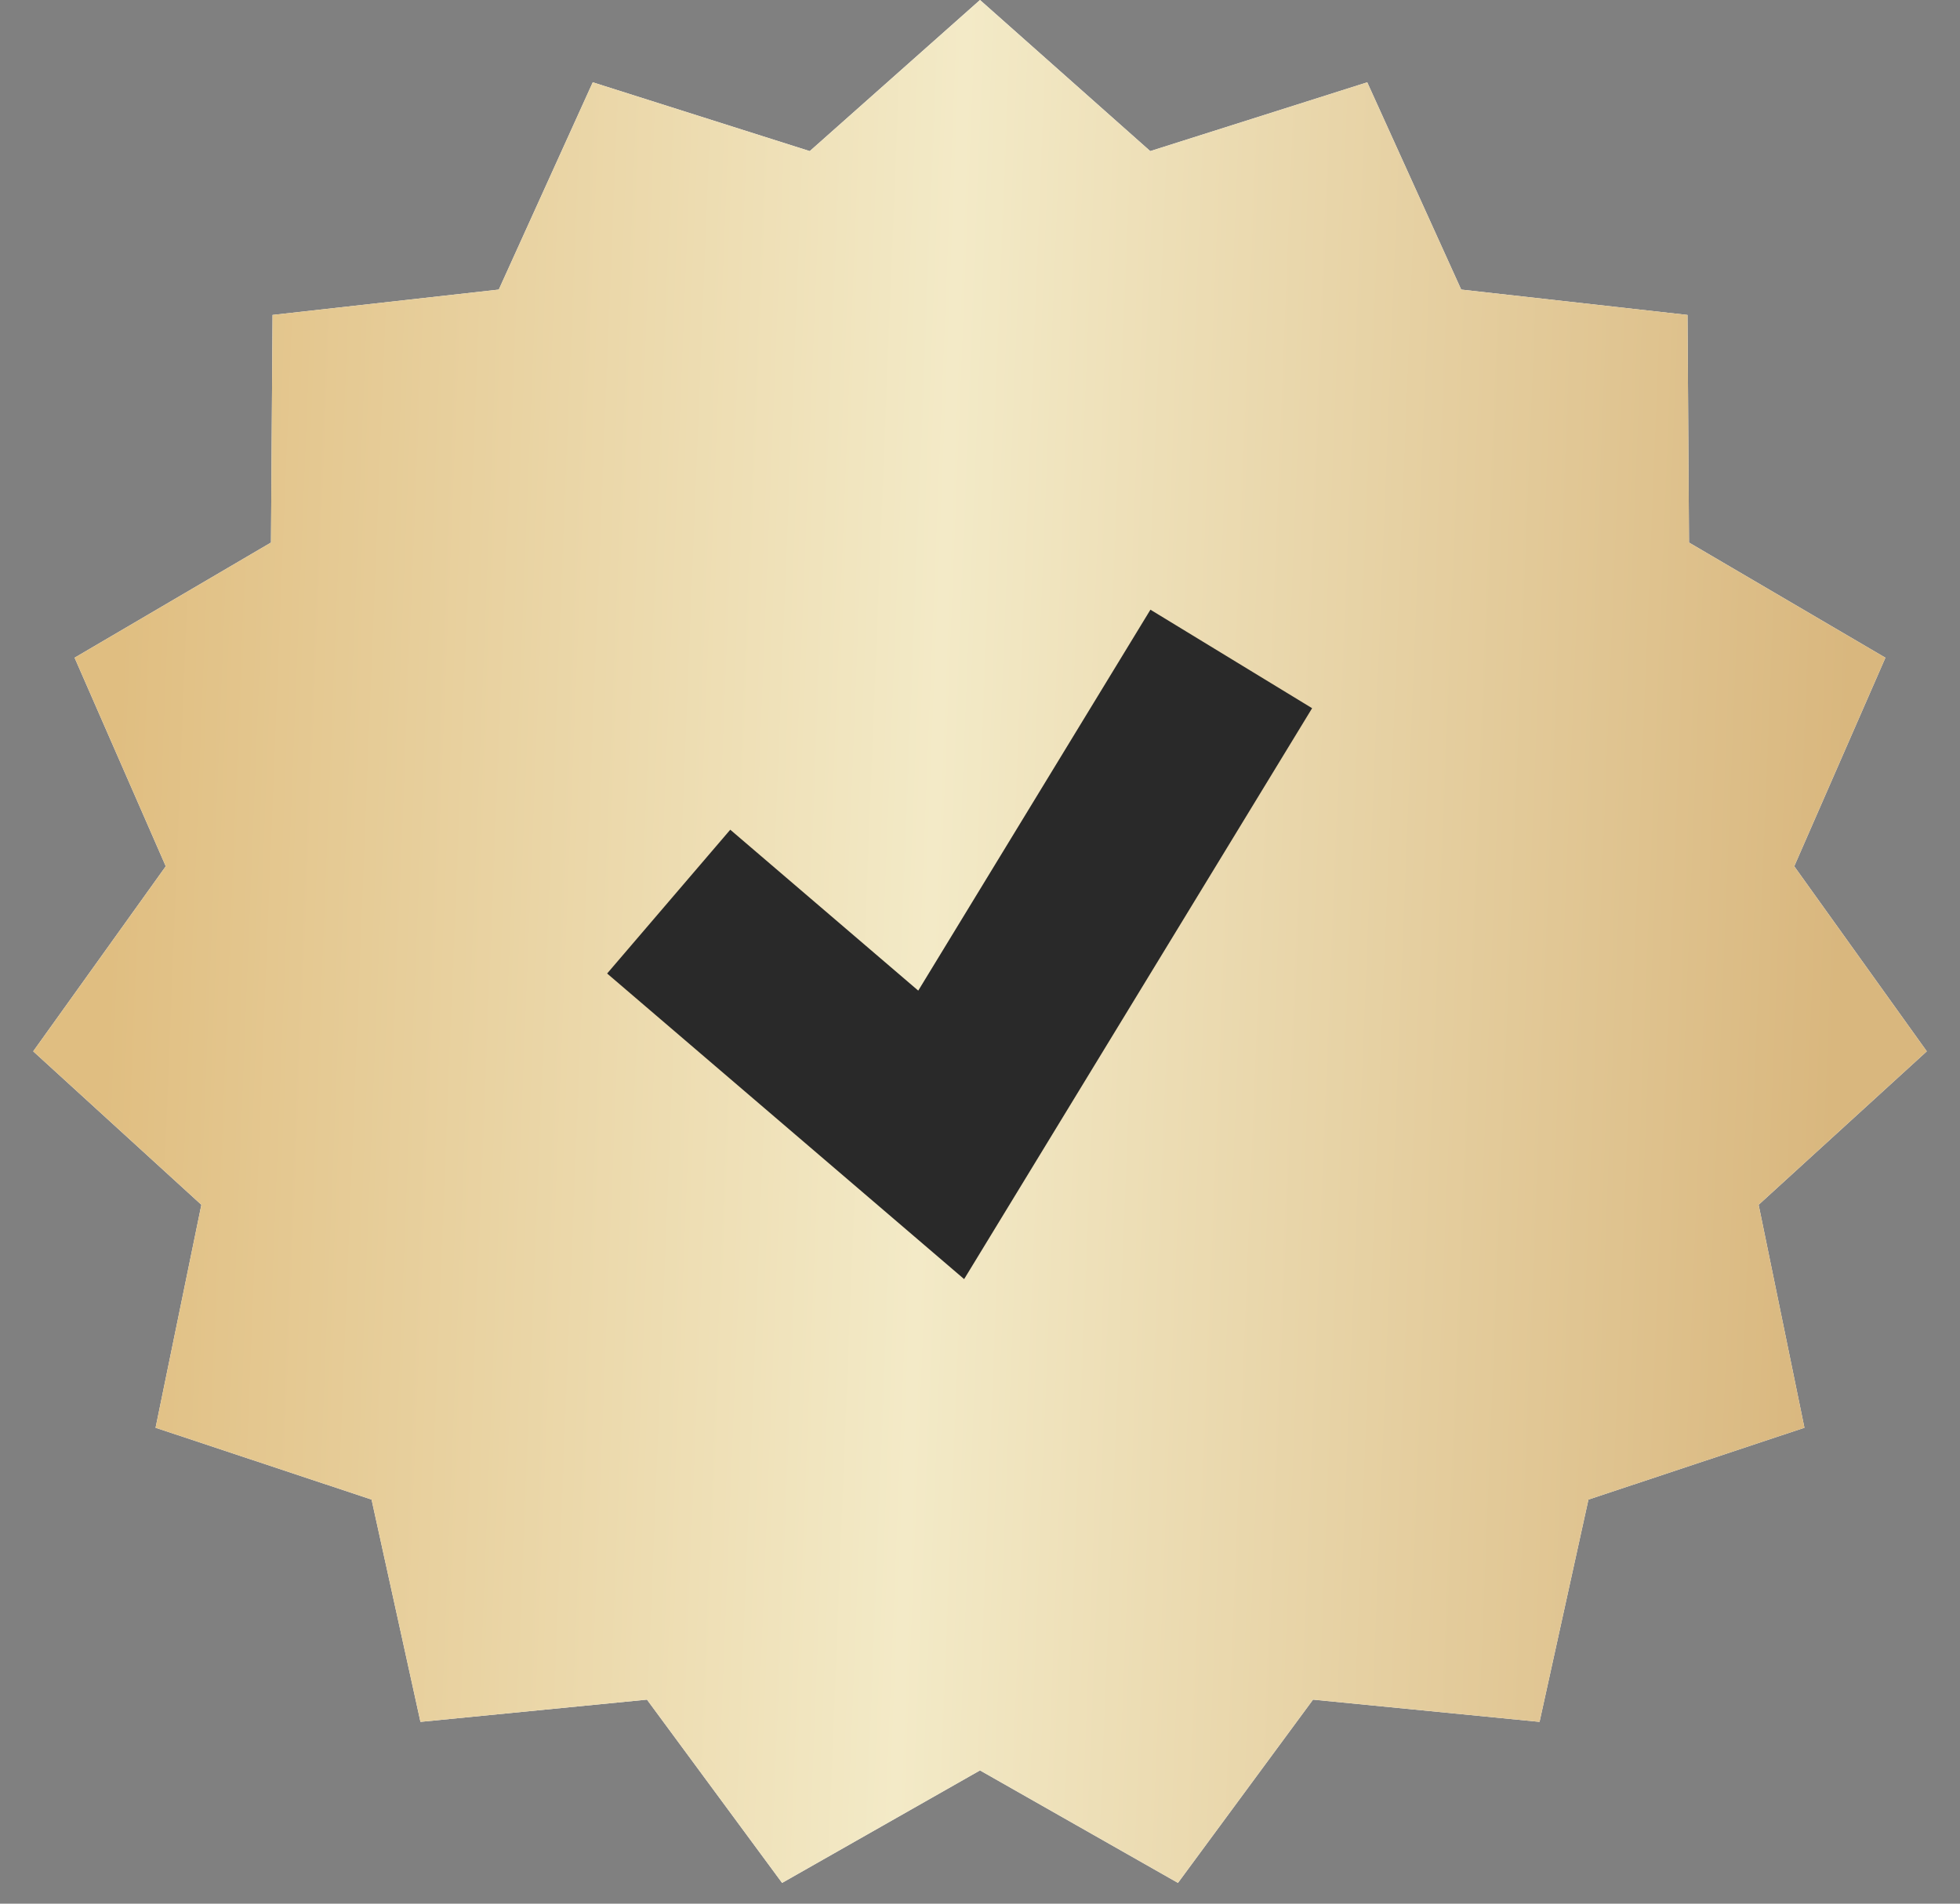
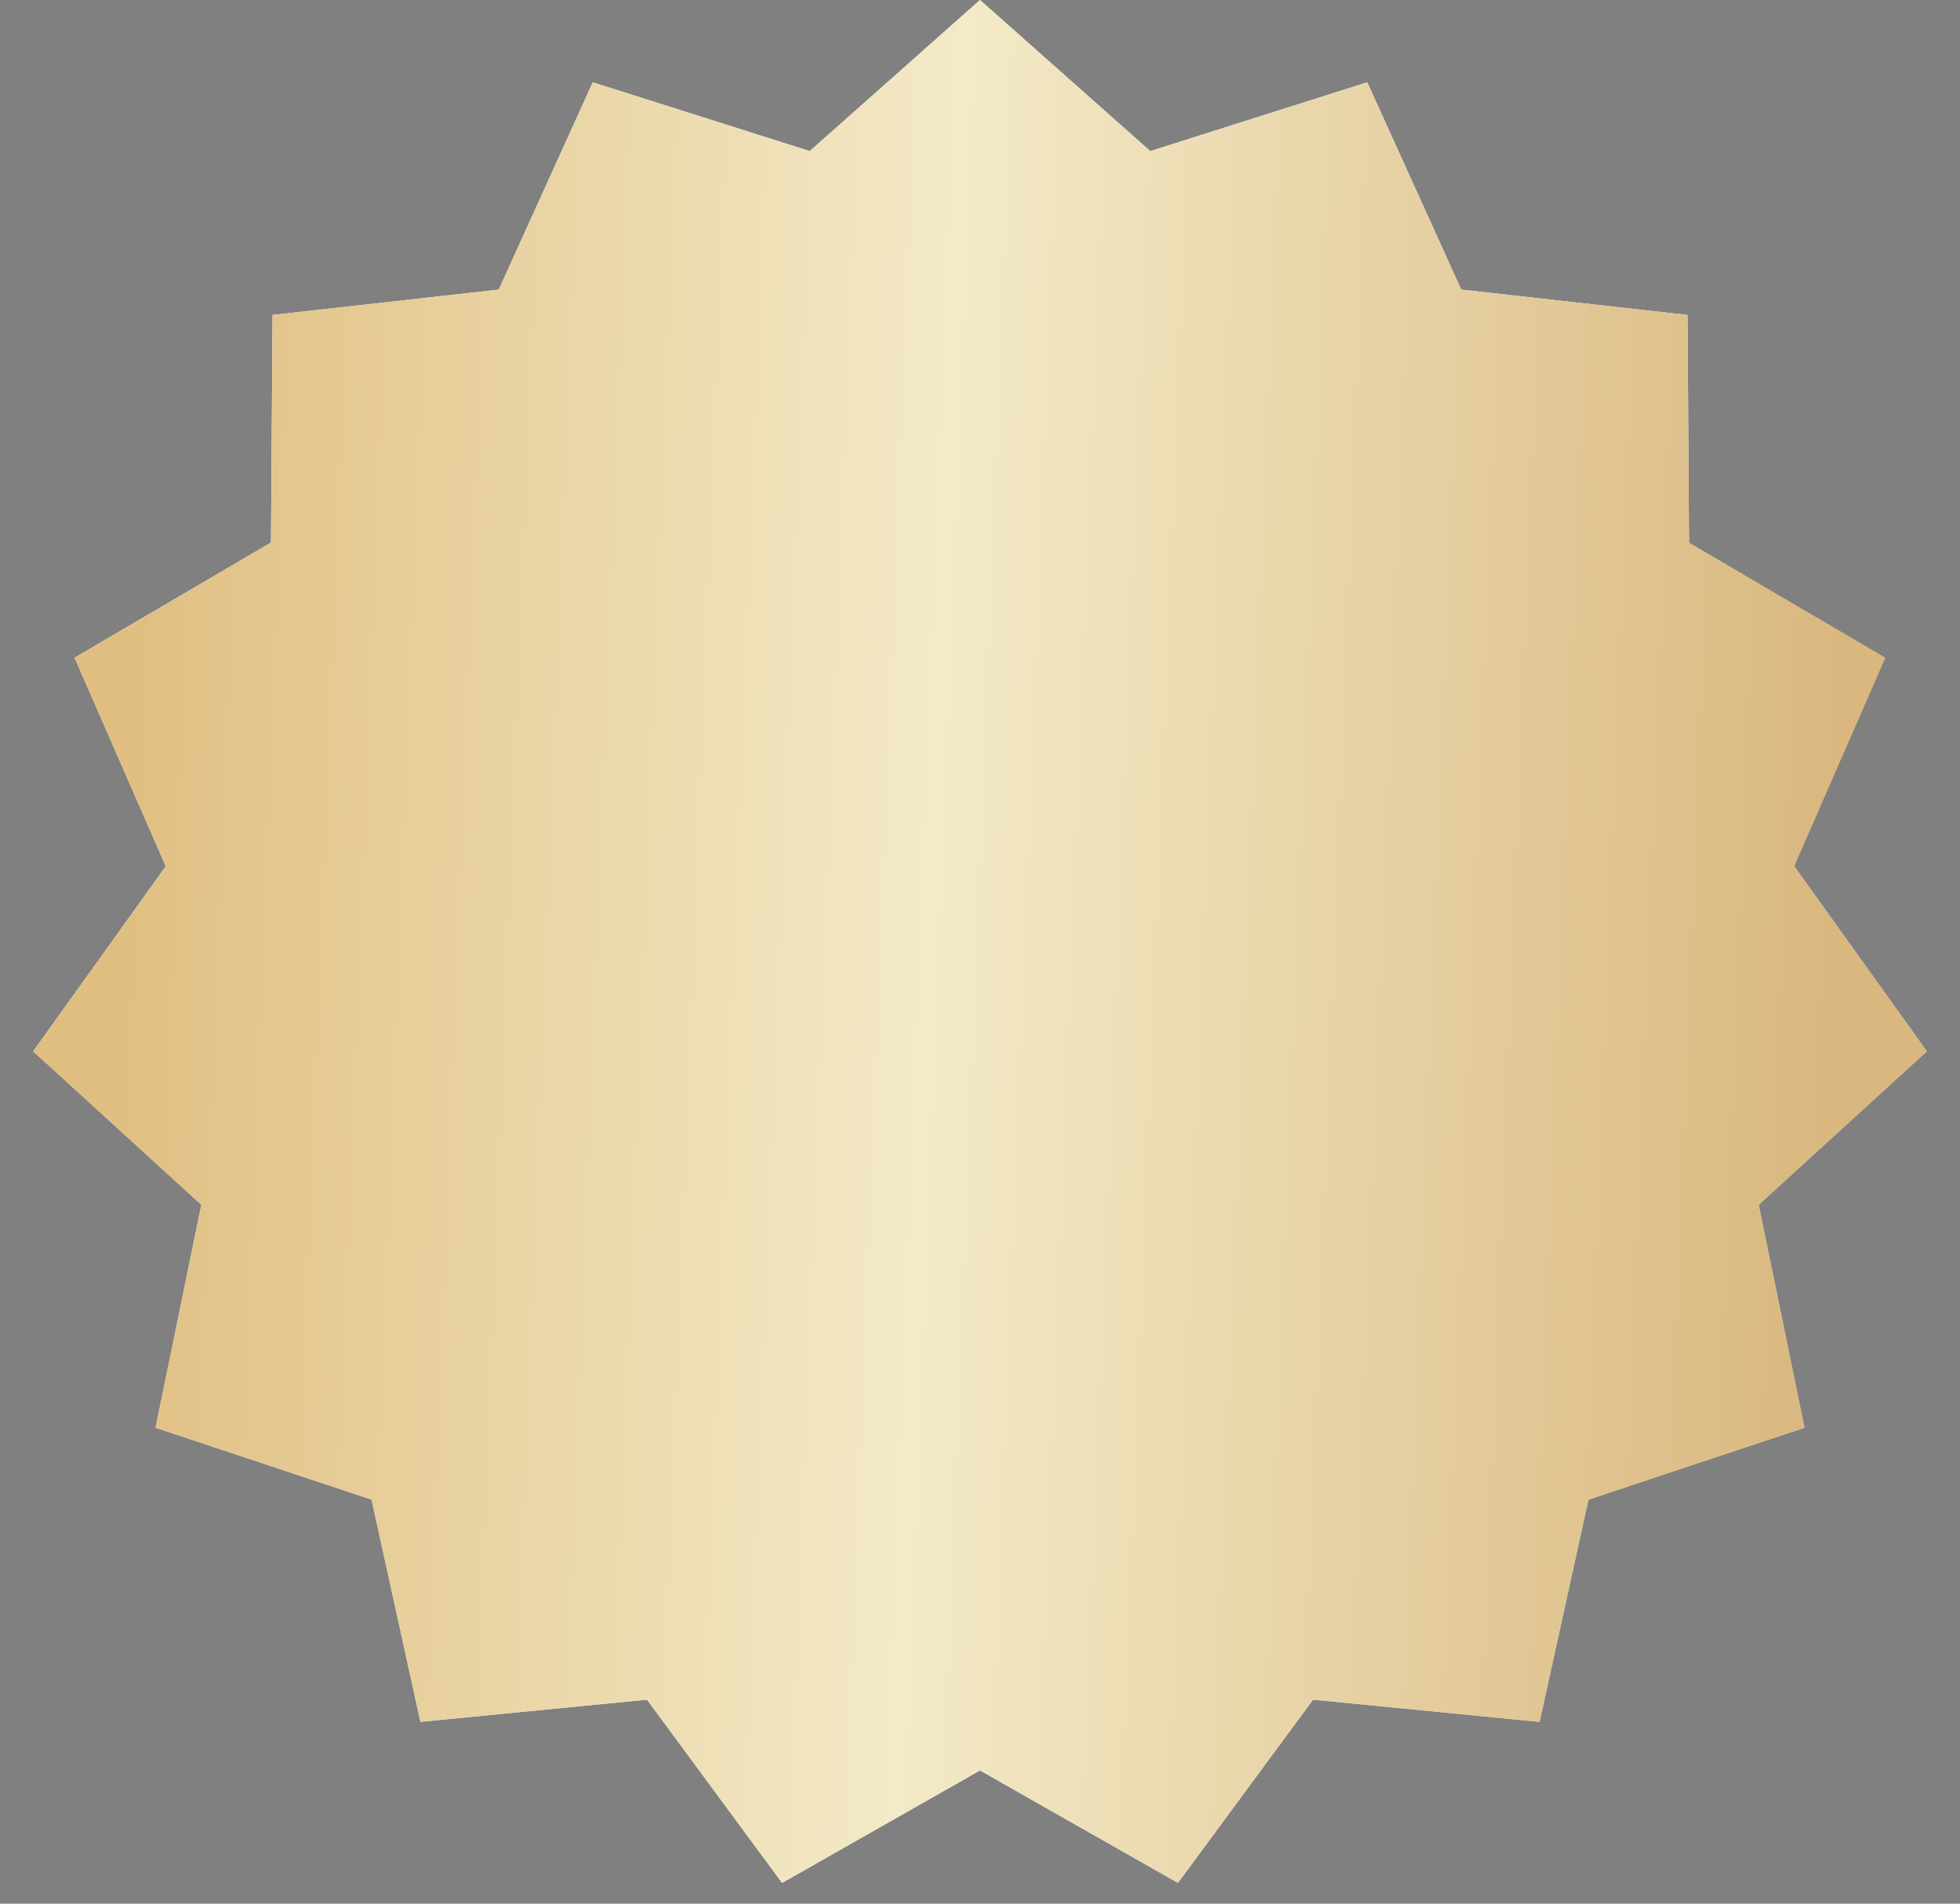
<svg xmlns="http://www.w3.org/2000/svg" width="35" height="34" viewBox="0 0 35 34" fill="none">
  <rect x="0" y="0" width="35" height="34" fill="#808080" stroke="none" />
-   <path d="M17.5 0L20.54 2.699L24.415 1.47L26.093 5.172L30.134 5.625L30.161 9.69L33.668 11.747L32.04 15.472L34.407 18.777L31.404 21.518L32.222 25.5L28.365 26.783L27.492 30.753L23.447 30.356L21.035 33.629L17.5 31.62L13.966 33.629L11.553 30.356L7.508 30.753L6.635 26.783L2.778 25.5L3.596 21.518L0.593 18.777L2.96 15.472L1.332 11.747L4.839 9.69L4.867 5.625L8.907 5.172L10.585 1.47L14.46 2.699L17.5 0Z" fill="white" />
+   <path d="M17.5 0L20.54 2.699L24.415 1.47L26.093 5.172L30.134 5.625L30.161 9.69L32.04 15.472L34.407 18.777L31.404 21.518L32.222 25.5L28.365 26.783L27.492 30.753L23.447 30.356L21.035 33.629L17.5 31.62L13.966 33.629L11.553 30.356L7.508 30.753L6.635 26.783L2.778 25.5L3.596 21.518L0.593 18.777L2.96 15.472L1.332 11.747L4.839 9.69L4.867 5.625L8.907 5.172L10.585 1.47L14.46 2.699L17.5 0Z" fill="white" />
  <path d="M17.5 0L20.54 2.699L24.415 1.47L26.093 5.172L30.134 5.625L30.161 9.69L33.668 11.747L32.04 15.472L34.407 18.777L31.404 21.518L32.222 25.5L28.365 26.783L27.492 30.753L23.447 30.356L21.035 33.629L17.5 31.62L13.966 33.629L11.553 30.356L7.508 30.753L6.635 26.783L2.778 25.5L3.596 21.518L0.593 18.777L2.96 15.472L1.332 11.747L4.839 9.69L4.867 5.625L8.907 5.172L10.585 1.47L14.46 2.699L17.5 0Z" fill="url(#paint0_linear_805_502)" />
-   <path d="M11.941 16.103L16.807 20.269L21.987 11.769" stroke="#292929" stroke-width="3.381" />
  <defs>
    <linearGradient id="paint0_linear_805_502" x1="2.444" y1="3.923" x2="33.339" y2="5.15" gradientUnits="userSpaceOnUse">
      <stop stop-color="#E0BE81" />
      <stop offset="0.474" stop-color="#F3EAC7" />
      <stop offset="1" stop-color="#D9B77E" />
    </linearGradient>
  </defs>
</svg>